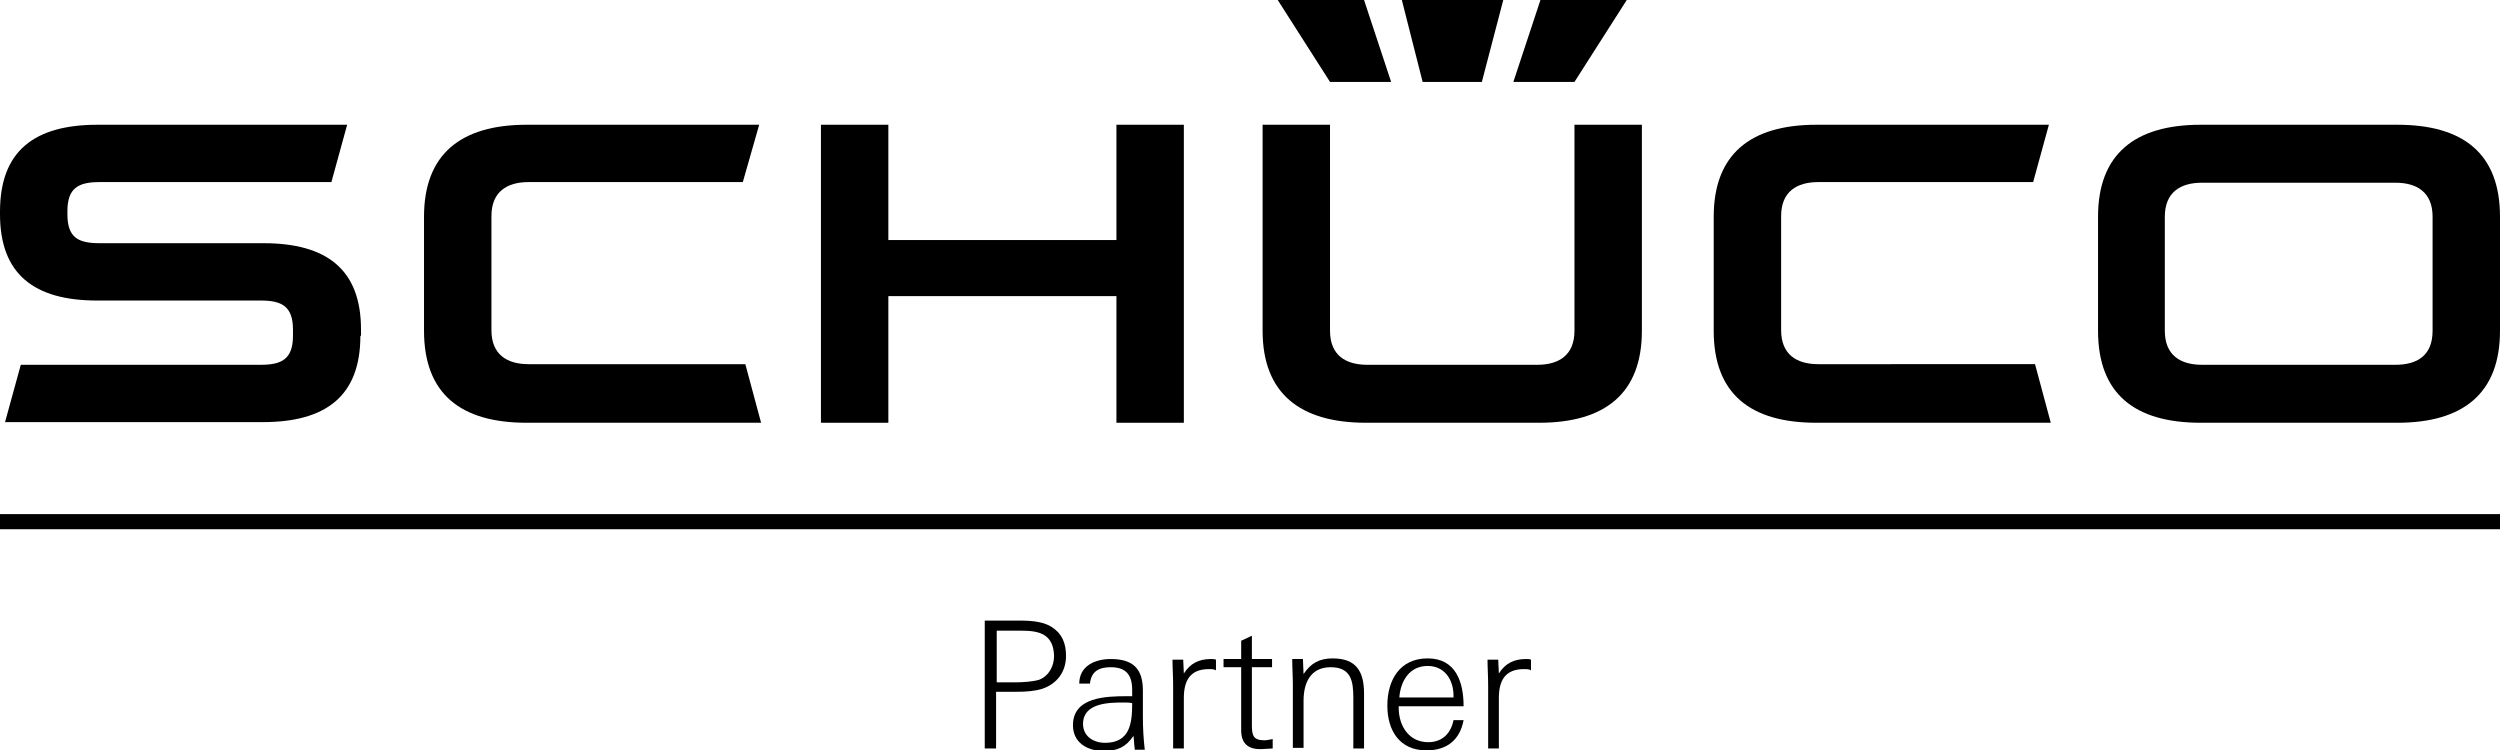
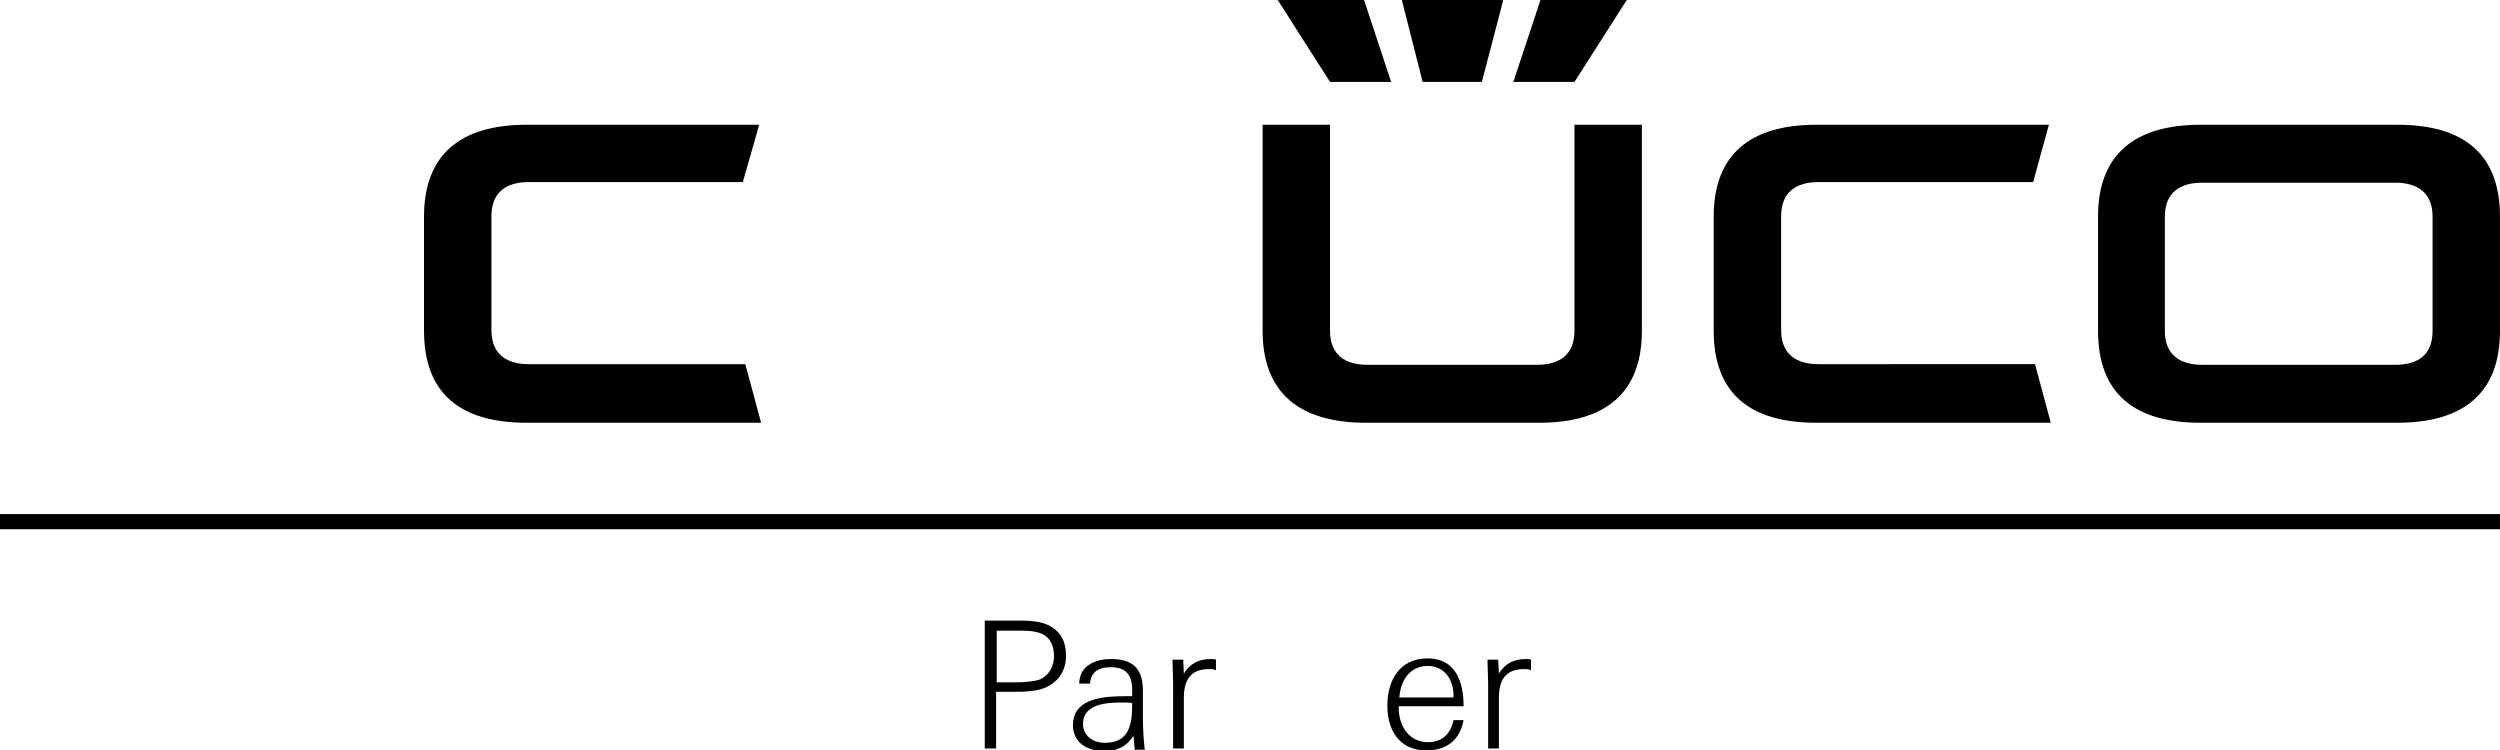
<svg xmlns="http://www.w3.org/2000/svg" version="1.1" x="0px" y="0px" viewBox="0 0 396.8 119.1" style="enable-background:new 0 0 396.8 119.1;" xml:space="preserve">
  <style type="text/css">
	.st0{fill-rule:evenodd;clip-rule:evenodd;}
</style>
  <g id="Ebene_1">
</g>
  <g id="Text">
</g>
  <g id="Logo">
    <g>
      <path d="M165.5,109.3c-1.2,0.4-2.6,0.5-4.1,0.5c0,0-2.3,0-3.3,0v9h-1.8V98.5h5.7c2.2,0,3.8,0.3,4.9,1c1.6,1,2.3,2.5,2.3,4.6    C169.2,106.6,167.8,108.5,165.5,109.3z M162.1,100.1h-3.9v8.2h3c1.1,0,2.7-0.1,3.7-0.4c1.6-0.6,2.4-2.2,2.4-3.8    C167.2,100.6,164.9,100.1,162.1,100.1z" />
      <path d="M180.1,118.8c-0.1-0.7-0.1-1.4-0.2-2c-1.2,1.8-2.6,2.4-4.7,2.4c-2.6,0-4.9-1.3-4.9-4.1c0-4.5,5.3-4.6,8.7-4.6h0.7    c0-0.3,0-0.6,0-1c0-2.4-1-3.6-3.4-3.6c-1.8,0-3.1,0.6-3.3,2.6h-1.7c0-2.8,2.5-3.9,5-3.9c3.5,0,5.1,1.5,5.1,5v4.2    c0,1.8,0.1,3.5,0.3,5.2H180.1z M178.3,111.5c-2.4,0-6.4,0.1-6.4,3.4c0,2,1.7,3,3.5,3c4,0,4.3-3.2,4.3-6.3    C179.2,111.5,178.8,111.5,178.3,111.5z" />
      <path d="M191.9,106.2c-3,0-4,1.8-4,4.6v8h-1.7v-10c0-1.4-0.1-2.8-0.1-4.1h1.7l0.1,2.2c1-1.6,2.4-2.3,4.3-2.3c0.3,0,0.5,0,0.8,0.1    v1.7C192.7,106.2,192.3,106.2,191.9,106.2z" />
-       <path d="M200,118.9c-2,0-3-1-3-3v-10h-2.8v-1.3h2.8v-2.9l1.7-0.8v3.7h3.2v1.3h-3.2v9.2c0,1.6,0.2,2.4,2,2.4c0.3,0,0.8-0.1,1.3-0.2    v1.5C201.4,118.8,200.7,118.9,200,118.9z" />
-       <path d="M214.8,118.8v-8c0-2.6-0.3-4.9-3.6-4.9c-3.2,0-4.3,2.5-4.3,5.3v7.5h-1.7v-10.1c0-1.3-0.1-2.7-0.1-4h1.7l0.1,2.4    c1.1-1.7,2.5-2.5,4.6-2.5c3.8,0,5,2.1,5,5.6v8.7H214.8z" />
      <path d="M222,112v0.3c0,2.9,1.6,5.5,4.7,5.5c2.2,0,3.6-1.4,4-3.5h1.6c-0.6,3.2-2.7,4.8-5.9,4.8c-4.3,0-6.2-3.2-6.2-7.1    c0-4.1,2-7.5,6.4-7.5c4.5,0,5.7,3.8,5.7,7.6H222z M230.7,110.4c0-2.5-1.4-4.7-4.1-4.7c-2.9,0-4.3,2.4-4.5,5h8.6V110.4z" />
      <path d="M241.9,106.2c-3,0-4,1.8-4,4.6v8h-1.7v-10c0-1.4-0.1-2.8-0.1-4.1h1.7l0.1,2.2c1-1.6,2.4-2.3,4.3-2.3c0.3,0,0.5,0,0.8,0.1    v1.7C242.7,106.2,242.3,106.2,241.9,106.2z" />
    </g>
    <rect y="81.6" width="396.8" height="2.4" />
    <g>
-       <path d="M57.2,53.3c0,9.5-5.4,13.7-15.5,13.7H0.8l2.5-9.1h38.1c3.3,0,5.1-0.9,5.1-4.6v-1c0-3.7-1.8-4.6-5.1-4.6h-26    C5.4,47.7,0,43.5,0,34v-0.4C0,24,5.4,19.8,15.5,19.8h39.6l-2.5,9.1H15.8c-3.3,0-5.1,0.9-5.1,4.6V34c0,3.7,1.7,4.6,5.1,4.6h26    c10.1,0,15.5,4.2,15.5,13.7V53.3L57.2,53.3z" />
      <path d="M120.8,67.1H83.6c-10.5,0-16.3-4.6-16.3-14.6V34.4c0-9.9,5.8-14.6,16.3-14.6h36.9l-2.6,9.1H83.9c-3.4,0-5.9,1.5-5.9,5.4    v18.1c0,3.9,2.5,5.4,5.9,5.4h34.4L120.8,67.1L120.8,67.1z" />
-       <polygon points="177.2,47 141,47 141,67.1 130.3,67.1 130.3,19.8 141,19.8 141,38.1 177.2,38.1 177.2,19.8 187.9,19.8 187.9,67.1     177.2,67.1 177.2,47   " />
      <path d="M325.5,67.1h-37.2c-10.5,0-16.3-4.6-16.3-14.6V34.4c0-9.9,5.8-14.6,16.3-14.6h36.9l-2.5,9.1h-34.1c-3.4,0-5.9,1.5-5.9,5.4    v18.1c0,3.9,2.5,5.4,5.9,5.4H323L325.5,67.1L325.5,67.1z" />
      <path d="M200.4,52.5V19.8h10.7v32.7c0,3.9,2.5,5.4,5.9,5.4H244c3.4,0,5.9-1.5,5.9-5.4V19.8h10.7v32.7c0,9.9-5.8,14.6-16.3,14.6    h-27.5C206.3,67.1,200.4,62.4,200.4,52.5L200.4,52.5z" />
      <path class="st0" d="M386.1,52.5V34.4c0-3.9-2.5-5.4-5.9-5.4h-30.7c-3.4,0-5.9,1.5-5.9,5.4v18.1c0,3.9,2.5,5.4,5.9,5.4h30.7    C383.7,57.9,386.1,56.4,386.1,52.5L386.1,52.5z M380.5,67.1h-31.2c-10.5,0-16.3-4.6-16.3-14.6V34.4c0-9.9,5.8-14.6,16.3-14.6h31.2    c10.5,0,16.3,4.6,16.3,14.6v18.1C396.8,62.4,391,67.1,380.5,67.1L380.5,67.1z" />
      <polygon points="222.5,0 238.6,0 235.2,13 225.8,13 222.5,0   " />
      <polygon points="244.5,0 258.2,0 249.9,13 240.2,13 244.5,0   " />
      <polygon points="202.8,0 216.5,0 220.8,13 211.1,13 202.8,0   " />
    </g>
  </g>
</svg>